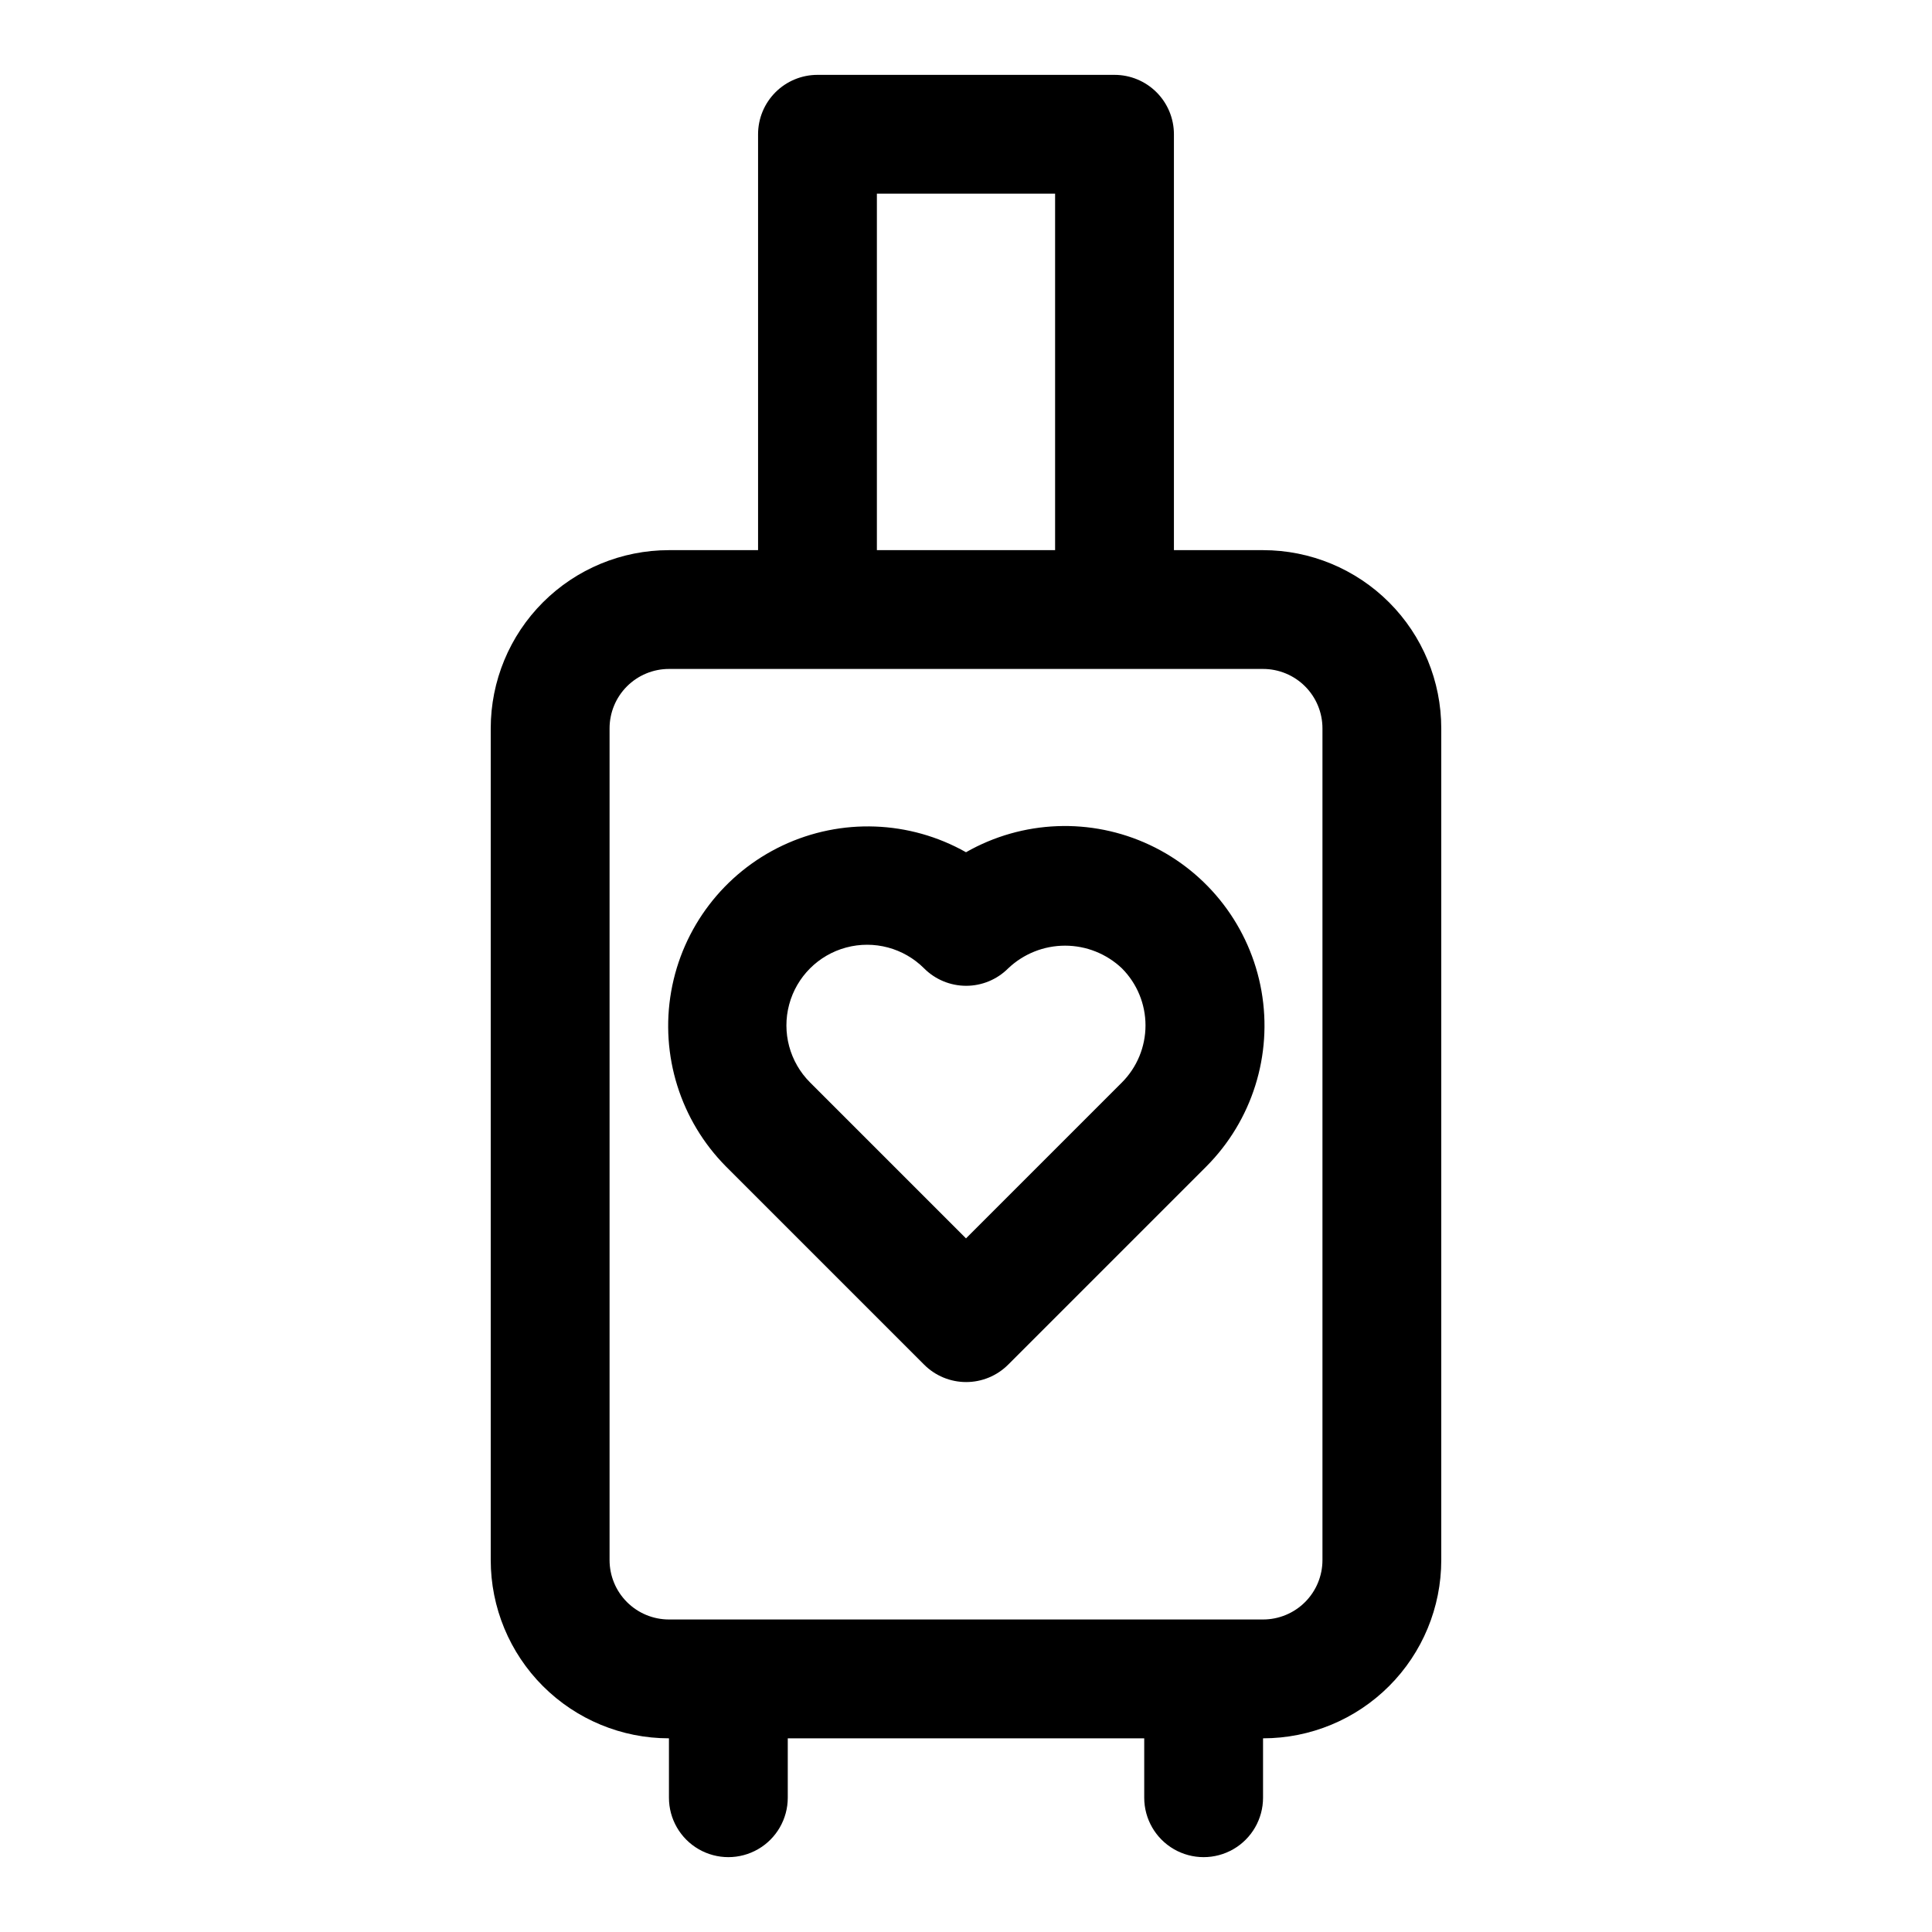
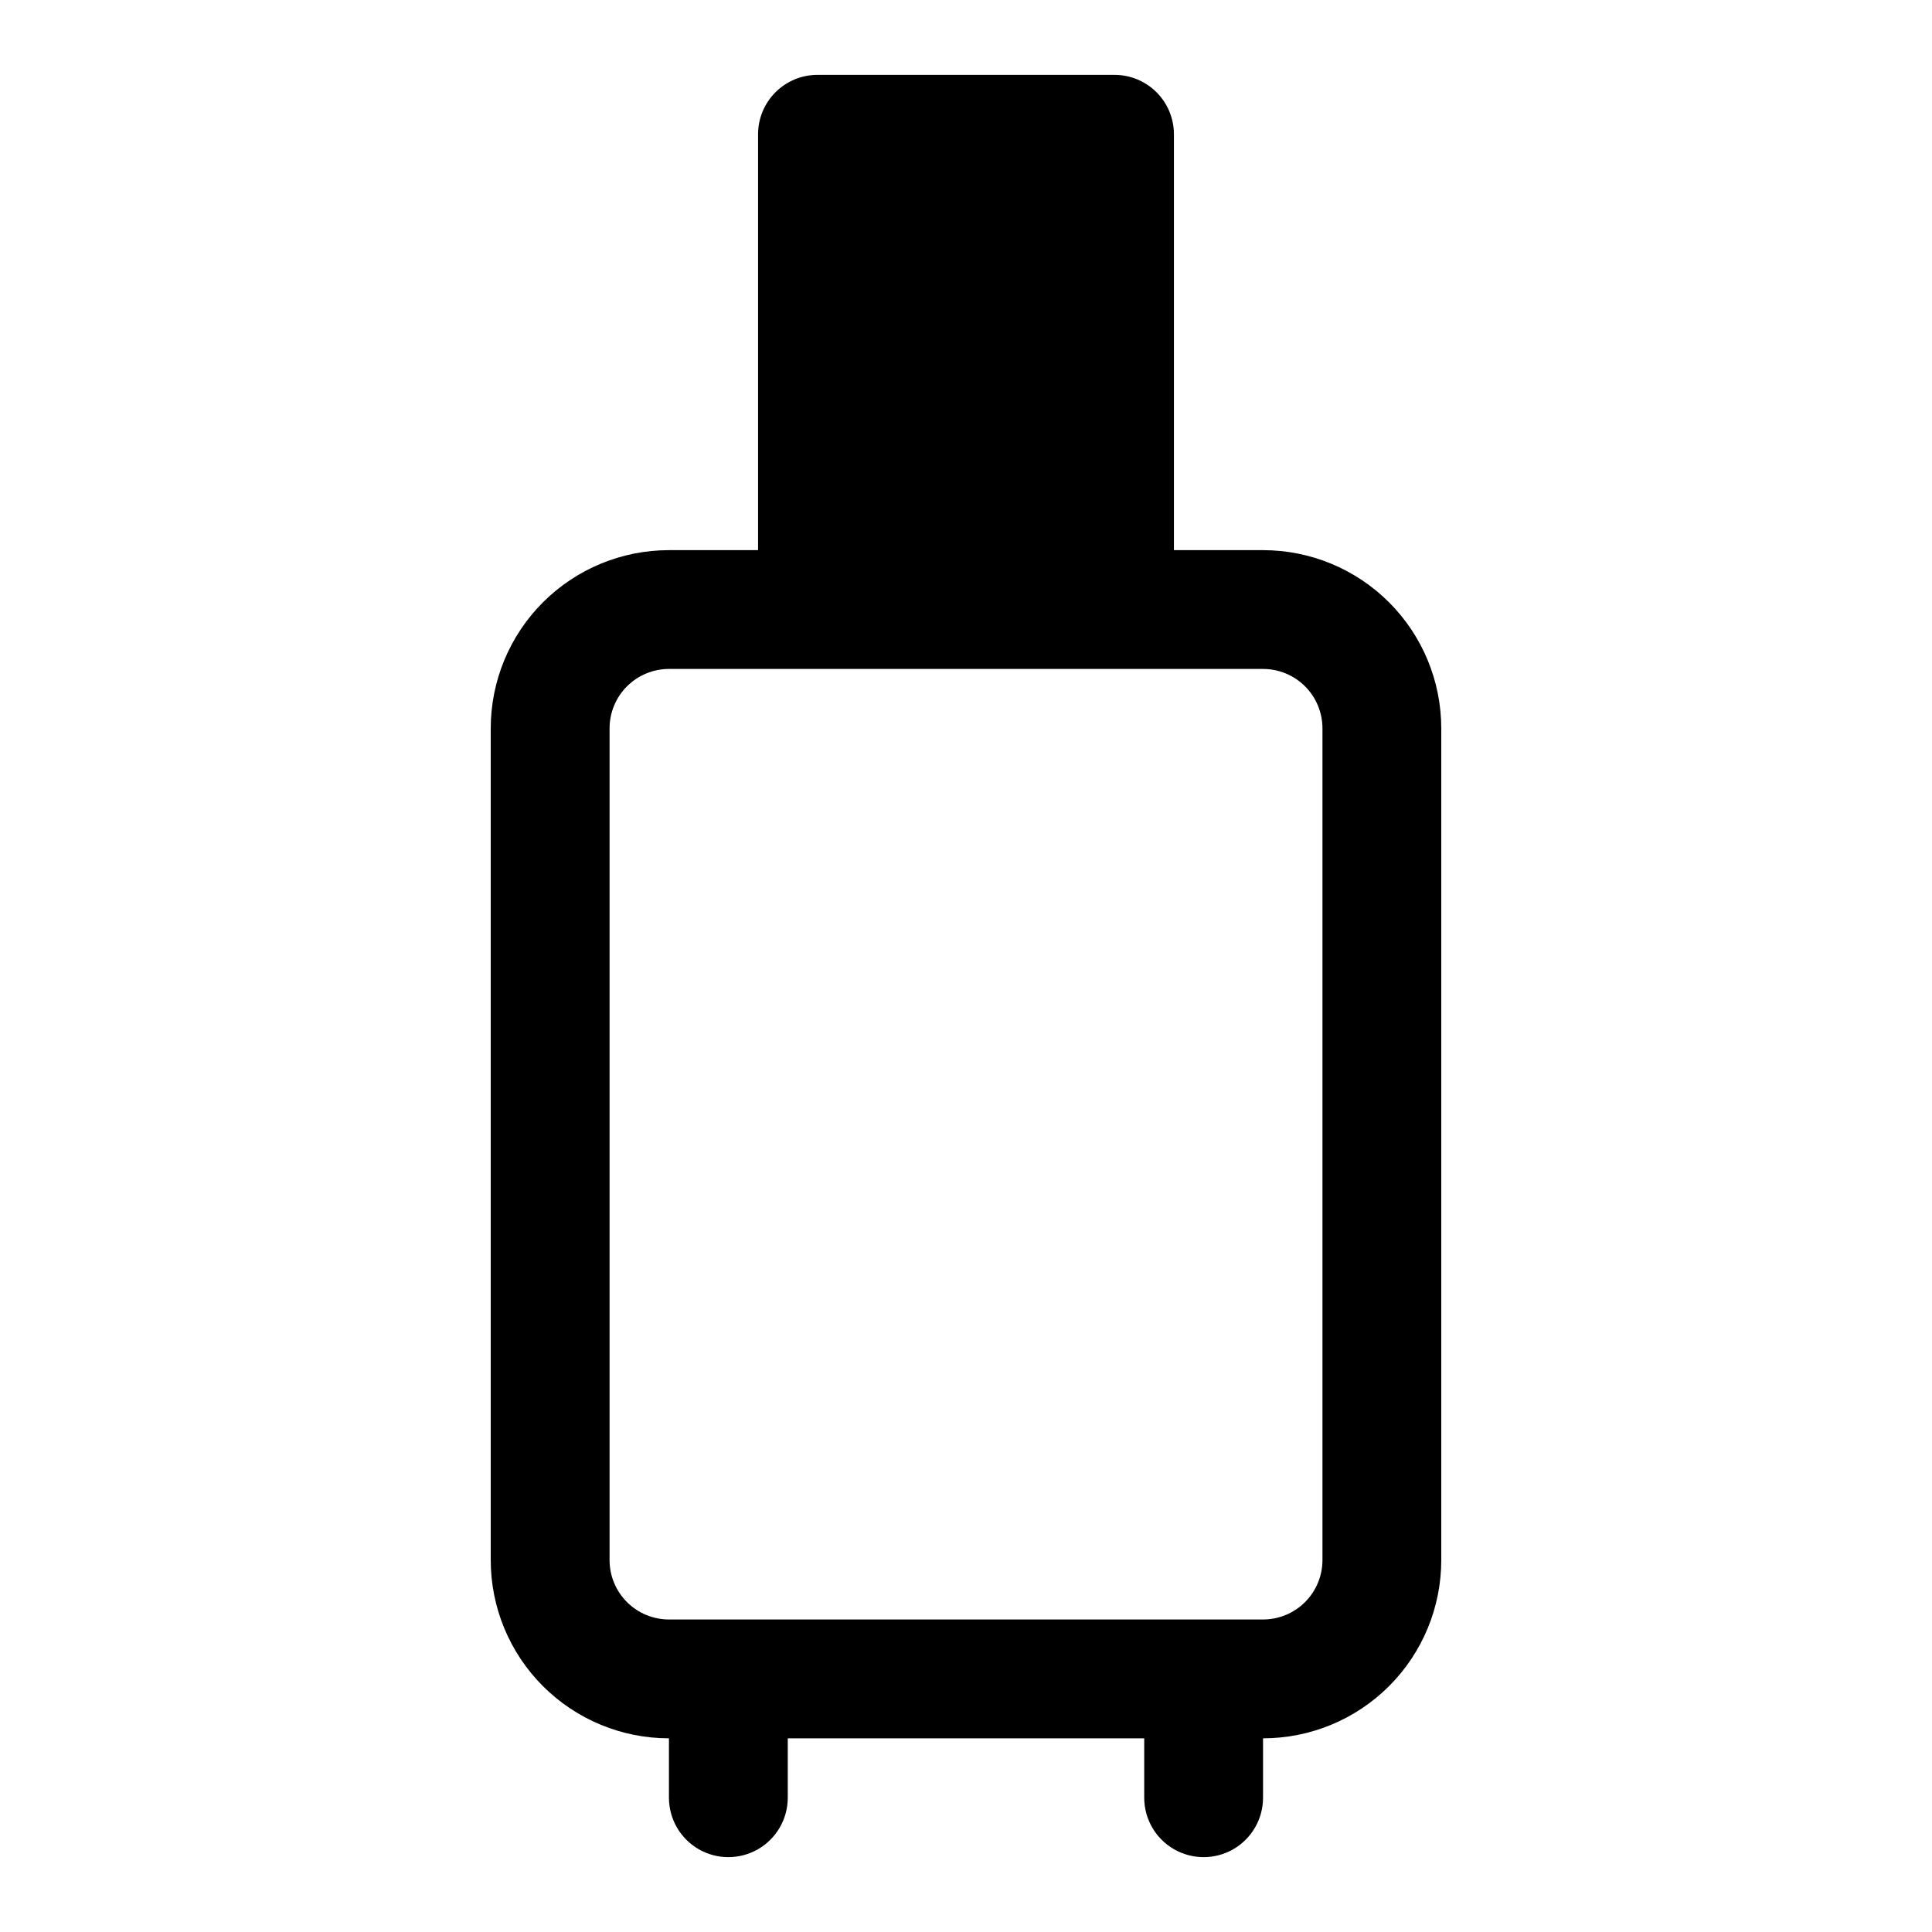
<svg xmlns="http://www.w3.org/2000/svg" fill="#000000" width="800px" height="800px" version="1.1" viewBox="144 144 512 512">
  <g>
-     <path d="m439.36 163.84h-78.723c-4.176 0-8.18 1.66-11.133 4.613-2.949 2.953-4.609 6.957-4.609 11.133v110.21h-23.617c-12.527 0-24.539 4.977-33.398 13.836-8.855 8.855-13.832 20.871-13.832 33.398v220.41c0 12.527 4.977 24.543 13.832 33.398 8.859 8.859 20.871 13.836 33.398 13.836v15.742c0 5.625 3 10.824 7.871 13.637 4.875 2.812 10.875 2.812 15.746 0 4.871-2.812 7.871-8.012 7.871-13.637v-15.742h94.465v15.742c0 5.625 3 10.824 7.871 13.637 4.871 2.812 10.875 2.812 15.746 0s7.871-8.012 7.871-13.637v-15.742c12.527 0 24.539-4.977 33.398-13.836 8.859-8.855 13.832-20.871 13.832-33.398v-220.41c0-12.527-4.973-24.543-13.832-33.398-8.859-8.859-20.871-13.836-33.398-13.836h-23.617v-110.21c0-4.176-1.656-8.18-4.609-11.133-2.953-2.953-6.957-4.613-11.133-4.613zm-62.977 31.488h47.23v94.465h-47.23zm102.34 125.95c4.176 0 8.18 1.66 11.133 4.613 2.953 2.953 4.609 6.957 4.609 11.133v220.41c0 4.176-1.656 8.18-4.609 11.133-2.953 2.953-6.957 4.613-11.133 4.613h-157.44c-4.176 0-8.18-1.66-11.133-4.613-2.953-2.953-4.609-6.957-4.609-11.133v-220.41c0-4.176 1.656-8.18 4.609-11.133s6.957-4.613 11.133-4.613z" />
-     <path d="m400 369.85c-14.953-8.449-33.074-9.113-48.605-1.785-15.527 7.328-26.535 21.742-29.52 38.652-2.981 16.914 2.43 34.219 14.516 46.418l52.508 52.508c2.953 2.957 6.961 4.617 11.141 4.617 4.176 0 8.184-1.66 11.137-4.617l52.508-52.508c12.148-12.195 17.602-29.539 14.621-46.492-2.981-16.953-14.023-31.398-29.605-38.719-15.578-7.32-33.746-6.602-48.699 1.926zm41.328 30.781c3.996 4.012 6.242 9.449 6.242 15.113 0 5.668-2.246 11.102-6.242 15.113l-41.328 41.328-41.328-41.328c-5.402-5.398-7.512-13.27-5.535-20.645 1.977-7.375 7.738-13.137 15.117-15.113 7.375-1.977 15.246 0.129 20.645 5.531 2.953 2.957 6.961 4.617 11.141 4.617 4.176 0 8.184-1.66 11.137-4.617 4.07-3.867 9.465-6.019 15.074-6.019 5.613 0 11.008 2.152 15.078 6.019z" />
+     <path d="m439.36 163.84h-78.723c-4.176 0-8.18 1.66-11.133 4.613-2.949 2.953-4.609 6.957-4.609 11.133v110.21h-23.617c-12.527 0-24.539 4.977-33.398 13.836-8.855 8.855-13.832 20.871-13.832 33.398v220.41c0 12.527 4.977 24.543 13.832 33.398 8.859 8.859 20.871 13.836 33.398 13.836v15.742c0 5.625 3 10.824 7.871 13.637 4.875 2.812 10.875 2.812 15.746 0 4.871-2.812 7.871-8.012 7.871-13.637v-15.742h94.465v15.742c0 5.625 3 10.824 7.871 13.637 4.871 2.812 10.875 2.812 15.746 0s7.871-8.012 7.871-13.637v-15.742c12.527 0 24.539-4.977 33.398-13.836 8.859-8.855 13.832-20.871 13.832-33.398v-220.41c0-12.527-4.973-24.543-13.832-33.398-8.859-8.859-20.871-13.836-33.398-13.836h-23.617v-110.21c0-4.176-1.656-8.18-4.609-11.133-2.953-2.953-6.957-4.613-11.133-4.613zm-62.977 31.488h47.23h-47.23zm102.34 125.95c4.176 0 8.18 1.66 11.133 4.613 2.953 2.953 4.609 6.957 4.609 11.133v220.41c0 4.176-1.656 8.18-4.609 11.133-2.953 2.953-6.957 4.613-11.133 4.613h-157.44c-4.176 0-8.18-1.66-11.133-4.613-2.953-2.953-4.609-6.957-4.609-11.133v-220.41c0-4.176 1.656-8.18 4.609-11.133s6.957-4.613 11.133-4.613z" />
  </g>
</svg>